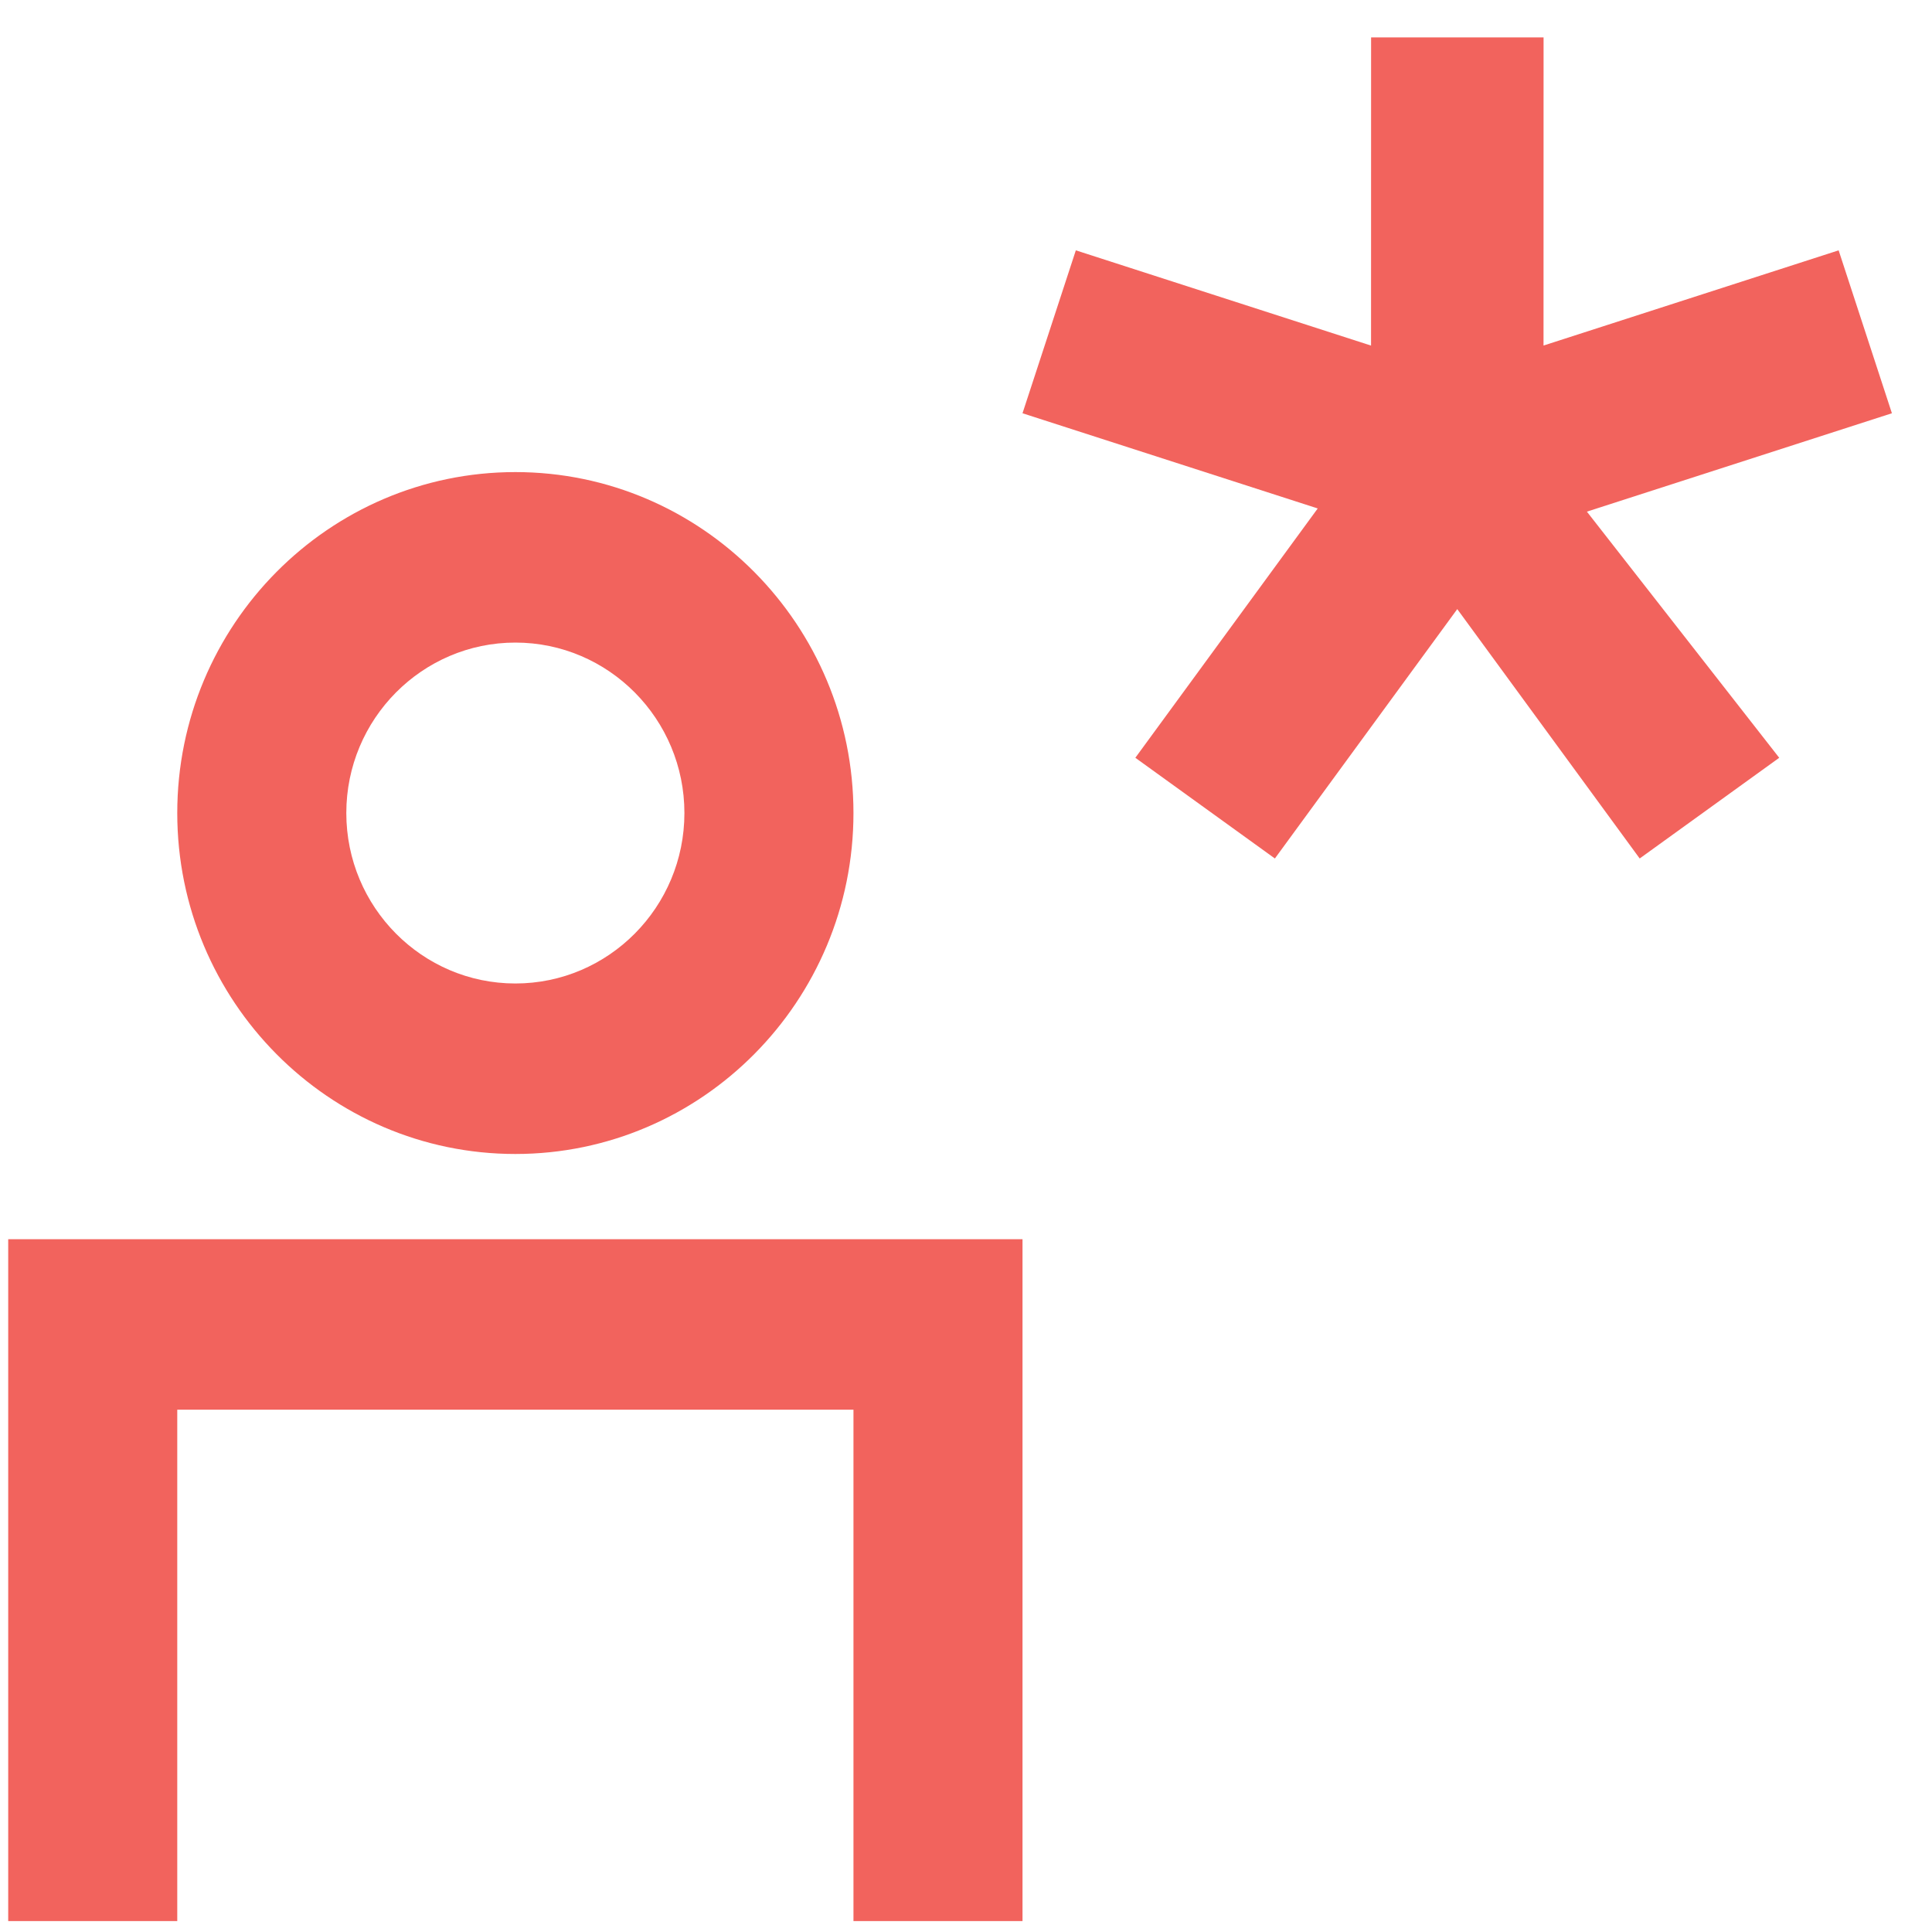
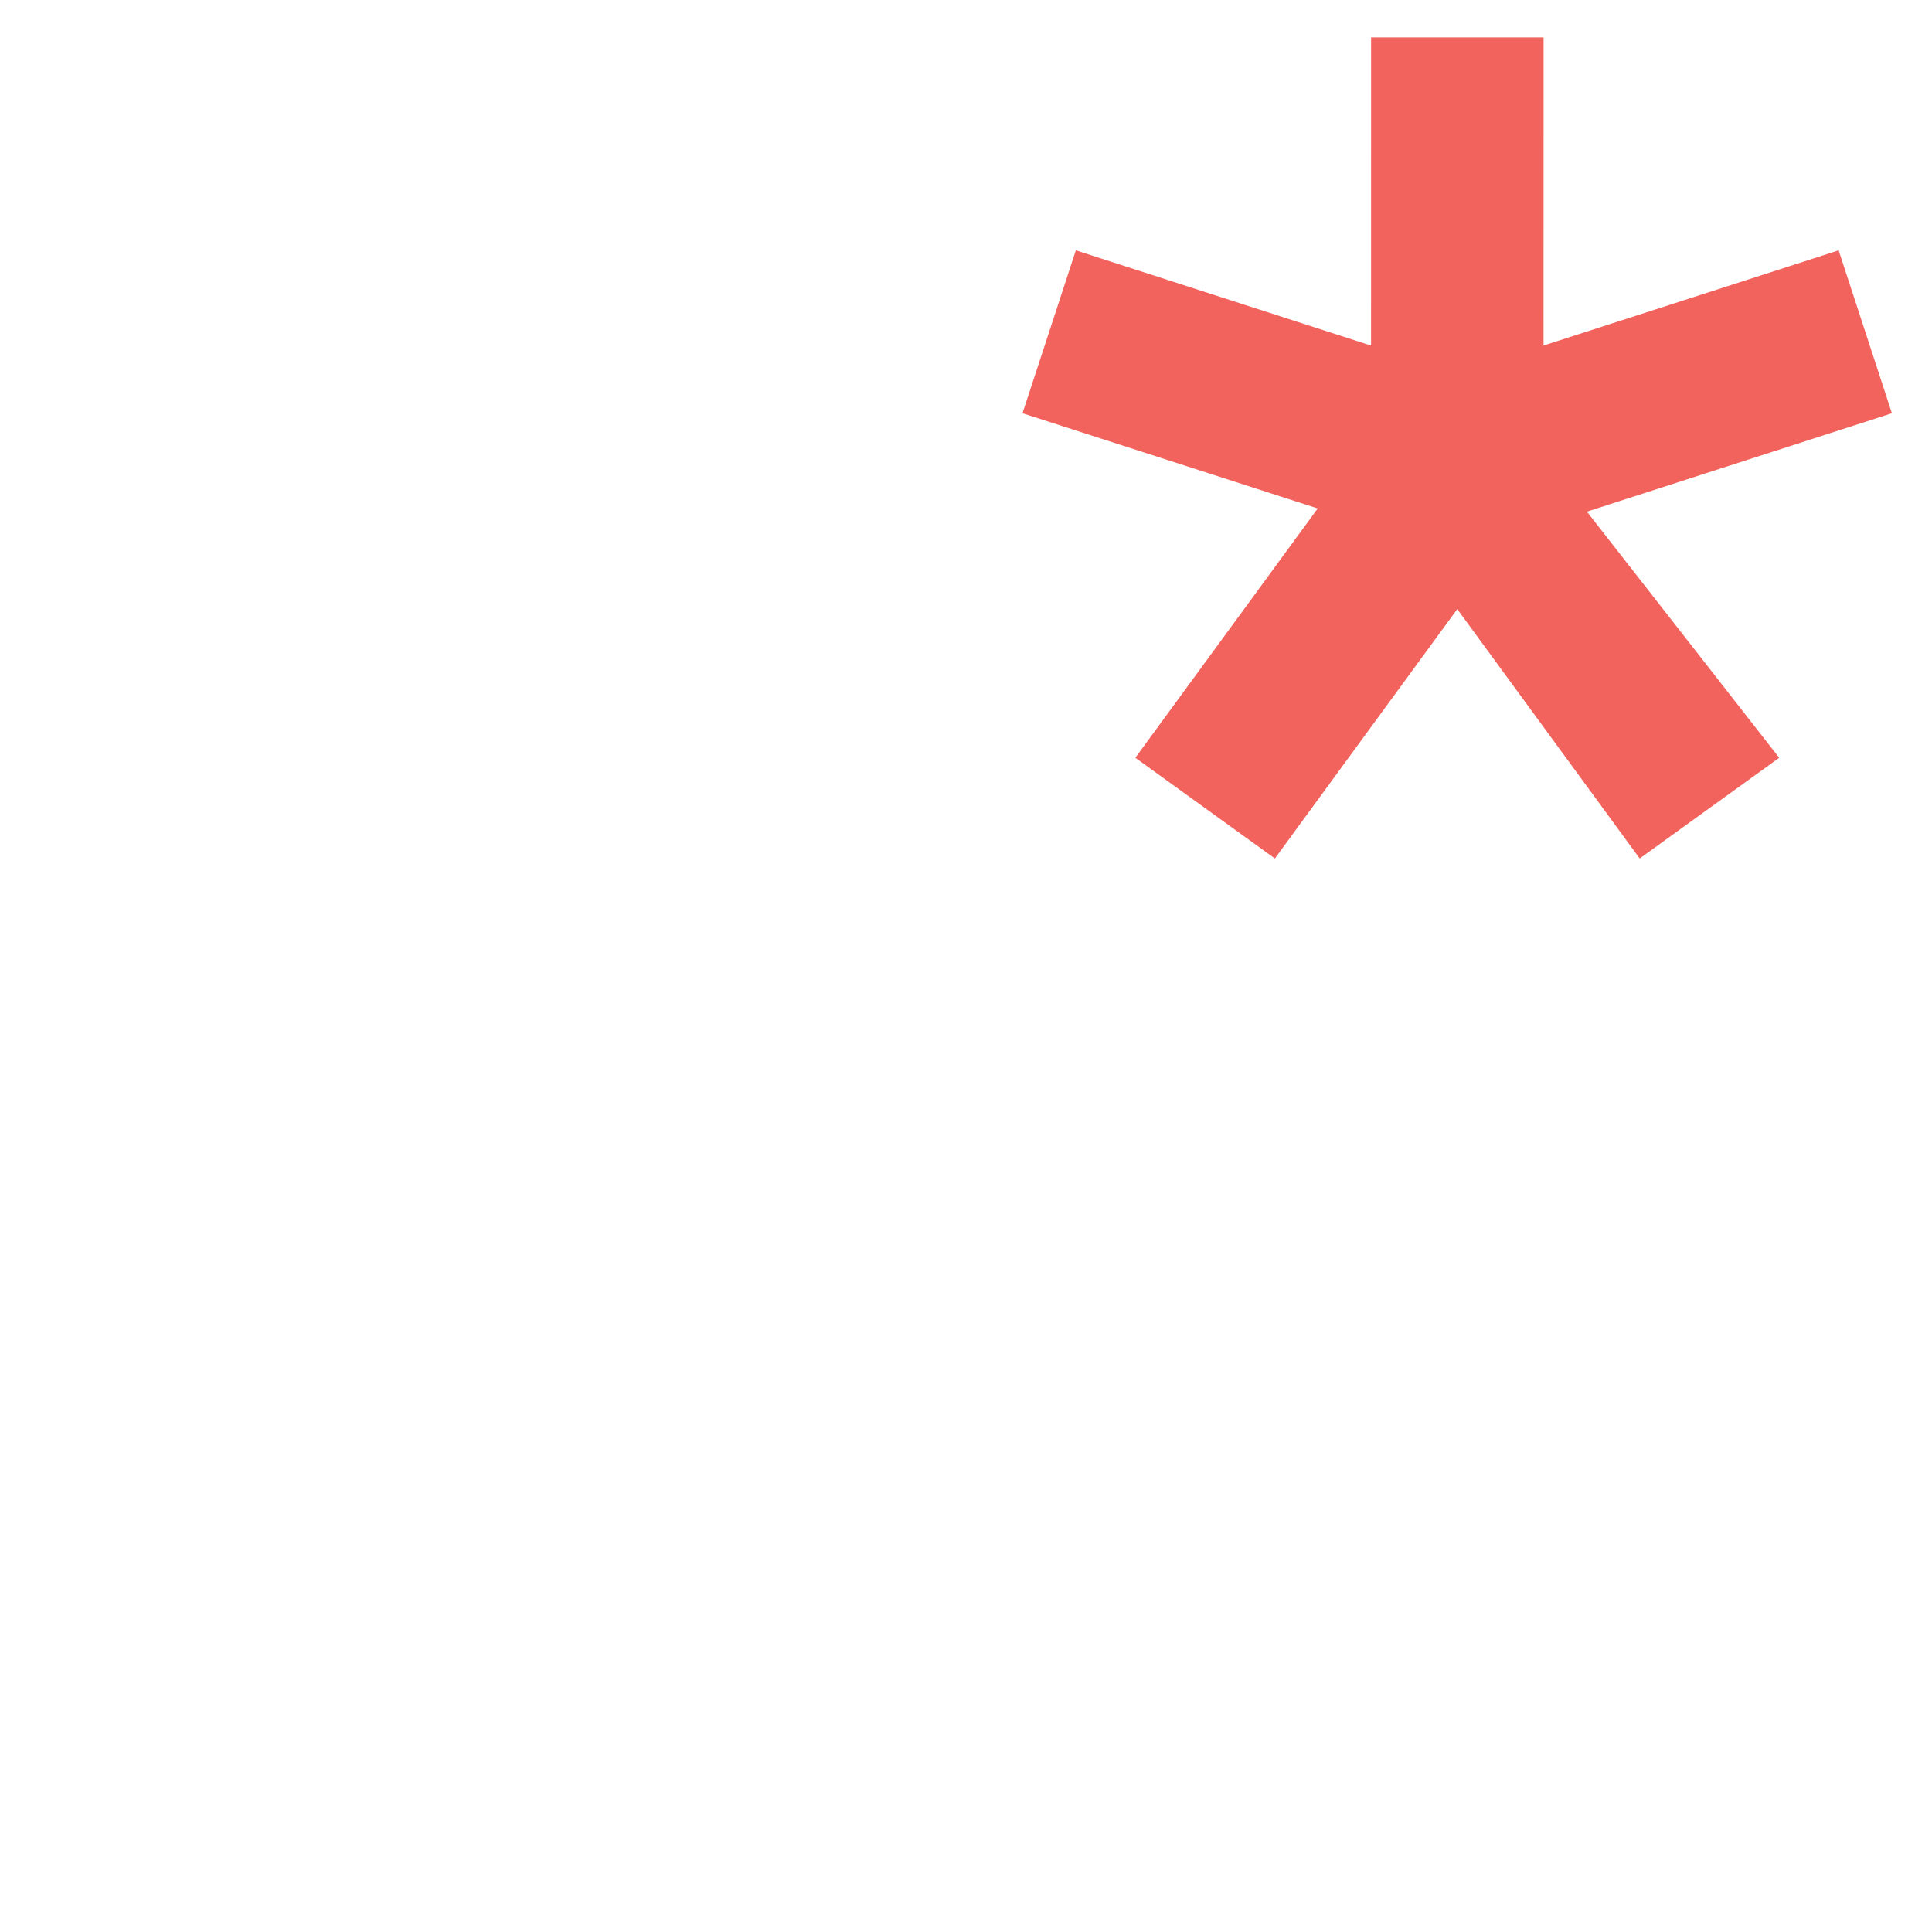
<svg xmlns="http://www.w3.org/2000/svg" width="40px" height="40px" viewBox="0 0 40 40" version="1.1">
  <title>Icon_Talent</title>
  <g id="Page-1" stroke="none" stroke-width="1" fill="none" fill-rule="evenodd">
    <g id="Solutions" transform="translate(-987, -1734)" fill="#F2635D" fill-rule="nonzero">
      <g id="Side-by-Side-with-Video" transform="translate(840, 1585.5) scale(-1, 1) translate(-840, -1585.5) translate(0, 829)">
        <g id="Content" transform="translate(119, 373)">
          <g id="Right-Col" transform="translate(690, 517) scale(-1, 1) translate(-690, -517) translate(8, 21)">
            <g id="Stacked-Group" transform="translate(0, 496)">
              <g id="Group-4" transform="translate(797, 16)">
                <g id="Icon_Talent" transform="translate(1, 0)">
-                   <path d="M21.17,24.657 L21.17,38.774 L17.67,38.774 L17.67,28.186 L3.67,28.186 L3.67,38.774 L0.17,38.774 L0.17,24.657 L21.17,24.657 Z M10.67,8.774 C14.531,8.774 17.67,11.94 17.67,15.833 C17.67,19.726 14.531,22.892 10.67,22.892 C6.81,22.892 3.67,19.726 3.67,15.833 C3.67,11.94 6.81,8.774 10.67,8.774 Z M10.67,12.304 C8.74,12.304 7.17,13.887 7.17,15.833 C7.17,17.78 8.74,19.362 10.67,19.362 C12.601,19.362 14.17,17.78 14.17,15.833 C14.17,13.887 12.601,12.304 10.67,12.304 Z" id="Mask" />
                  <polygon id="Combined-Shape" points="31.958 -0.226 31.957 6.154 38.067 4.183 39.17 7.556 32.855 9.593 36.837 14.689 33.948 16.774 30.171 11.611 26.395 16.774 23.506 14.689 27.282 9.527 21.17 7.556 22.274 4.183 28.386 6.155 28.387 -0.226" />
                </g>
              </g>
            </g>
          </g>
        </g>
      </g>
    </g>
  </g>
</svg>